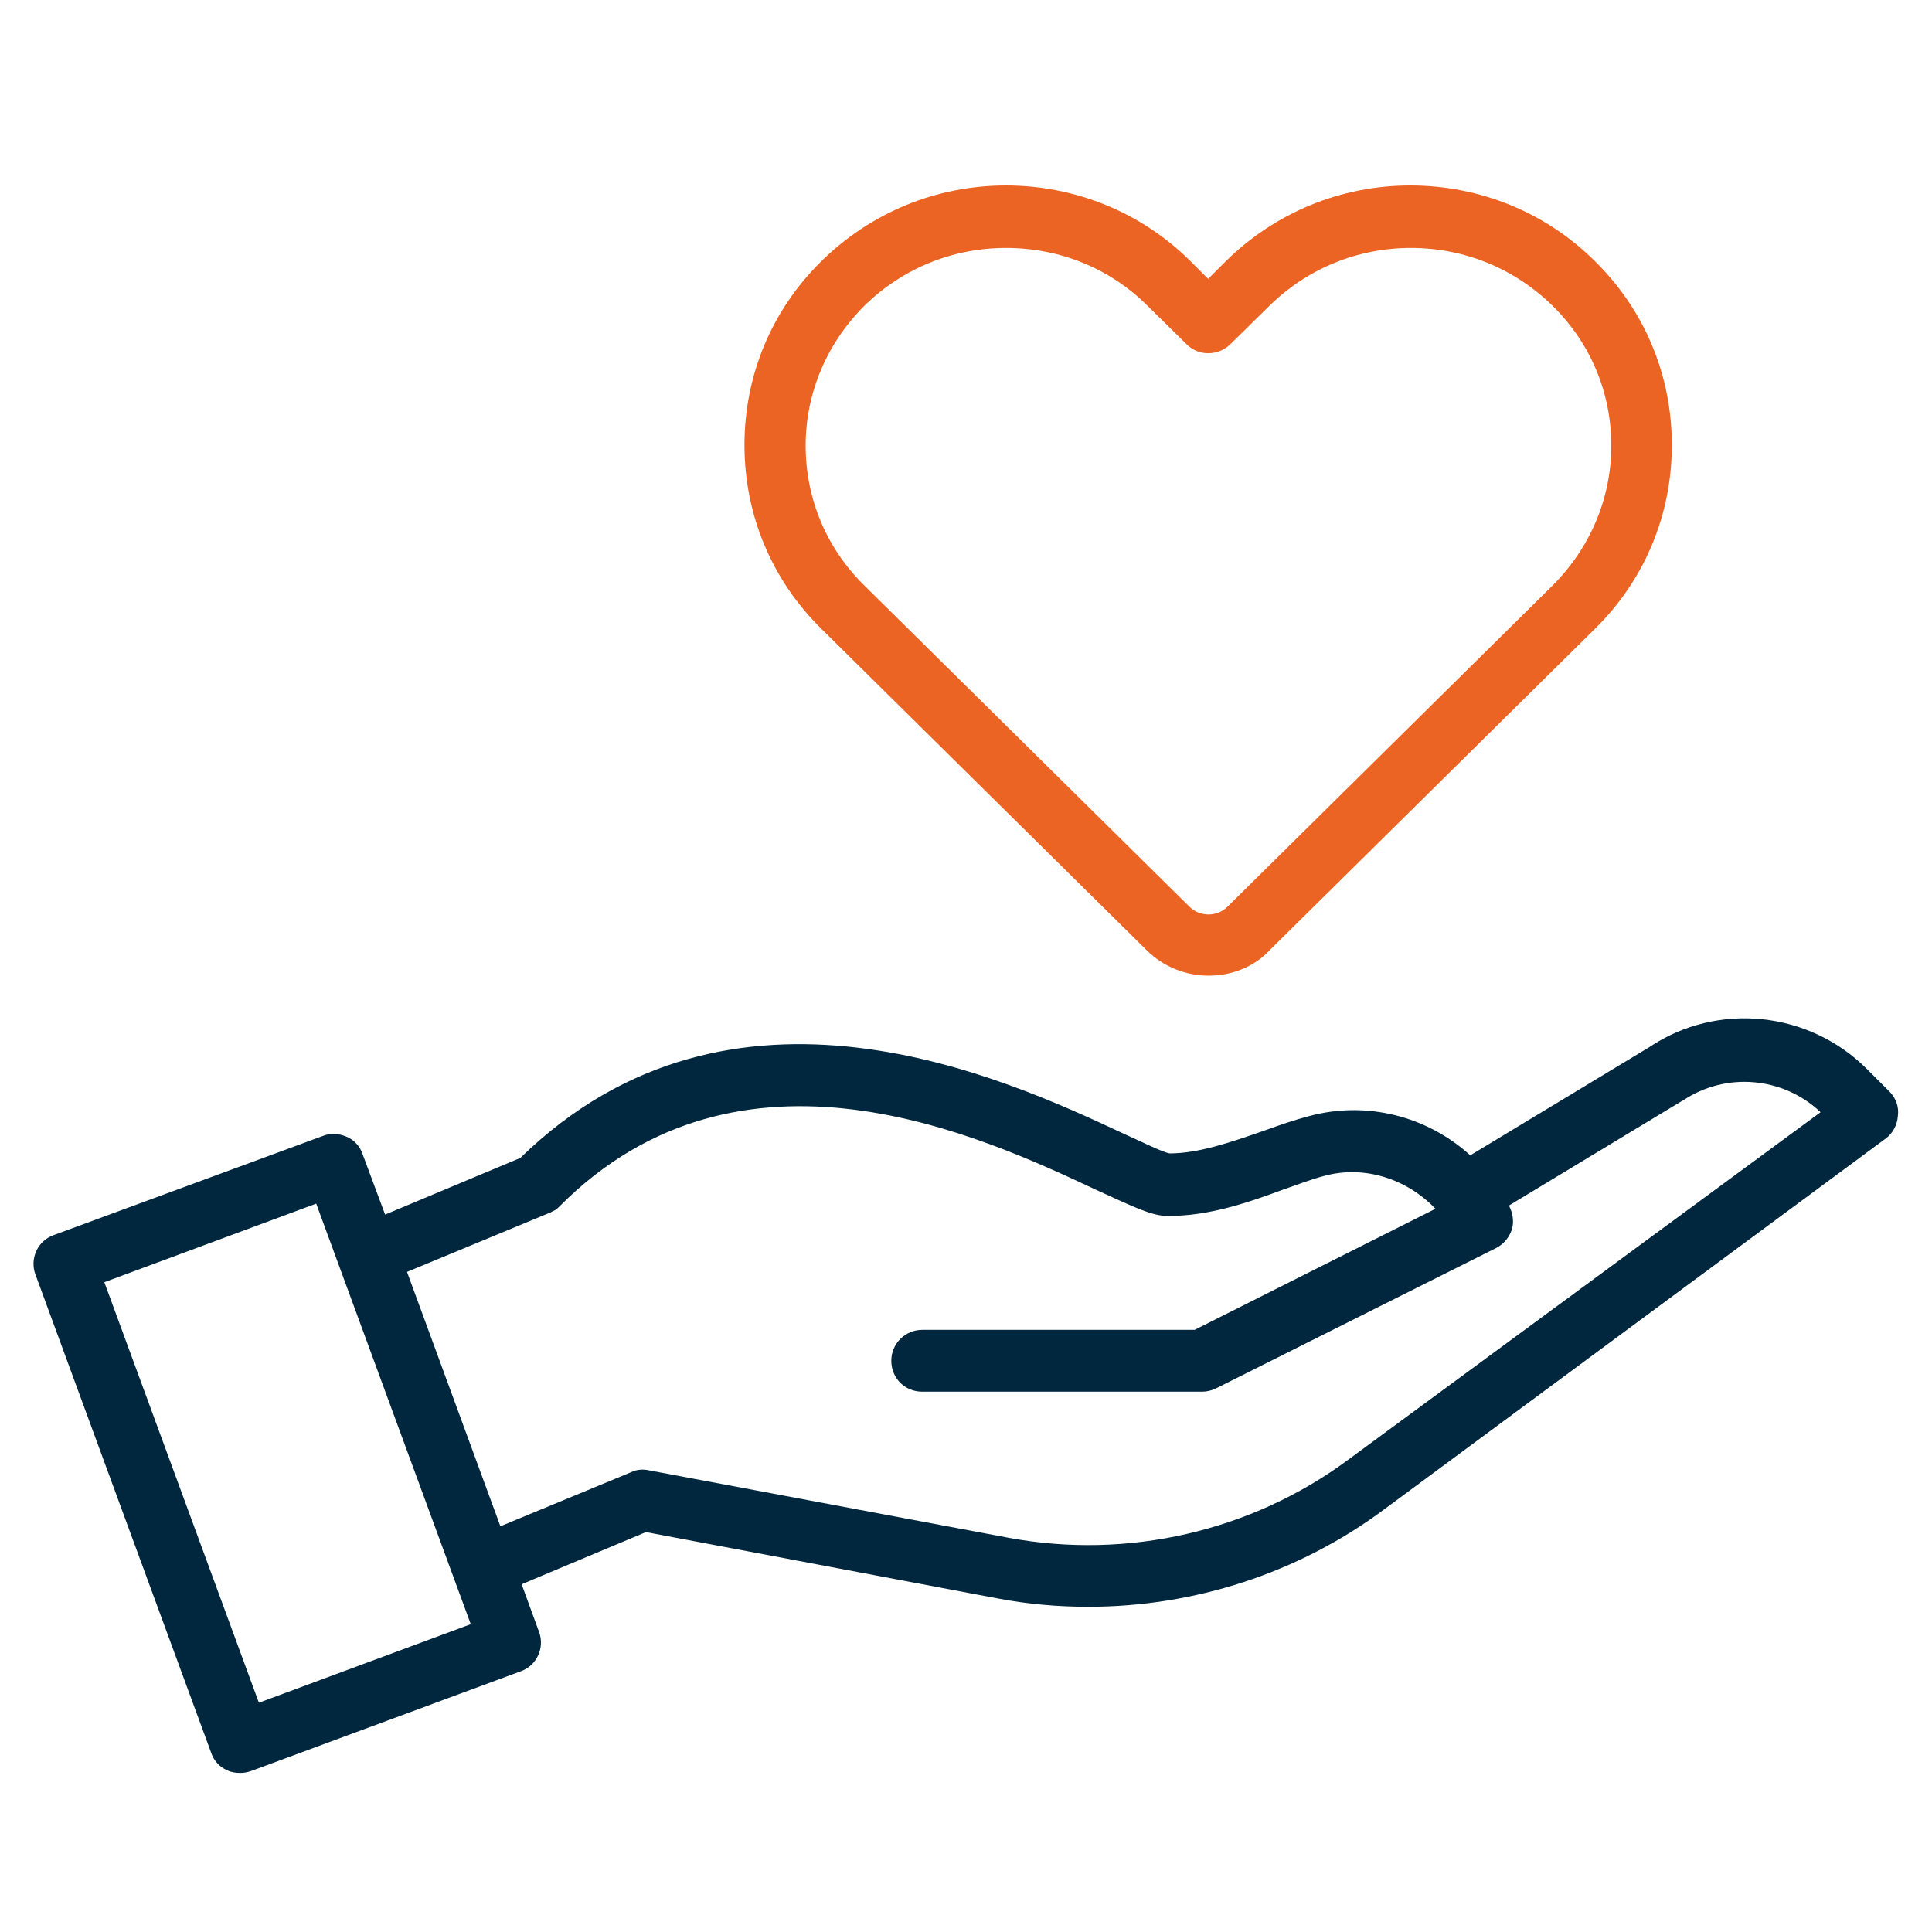
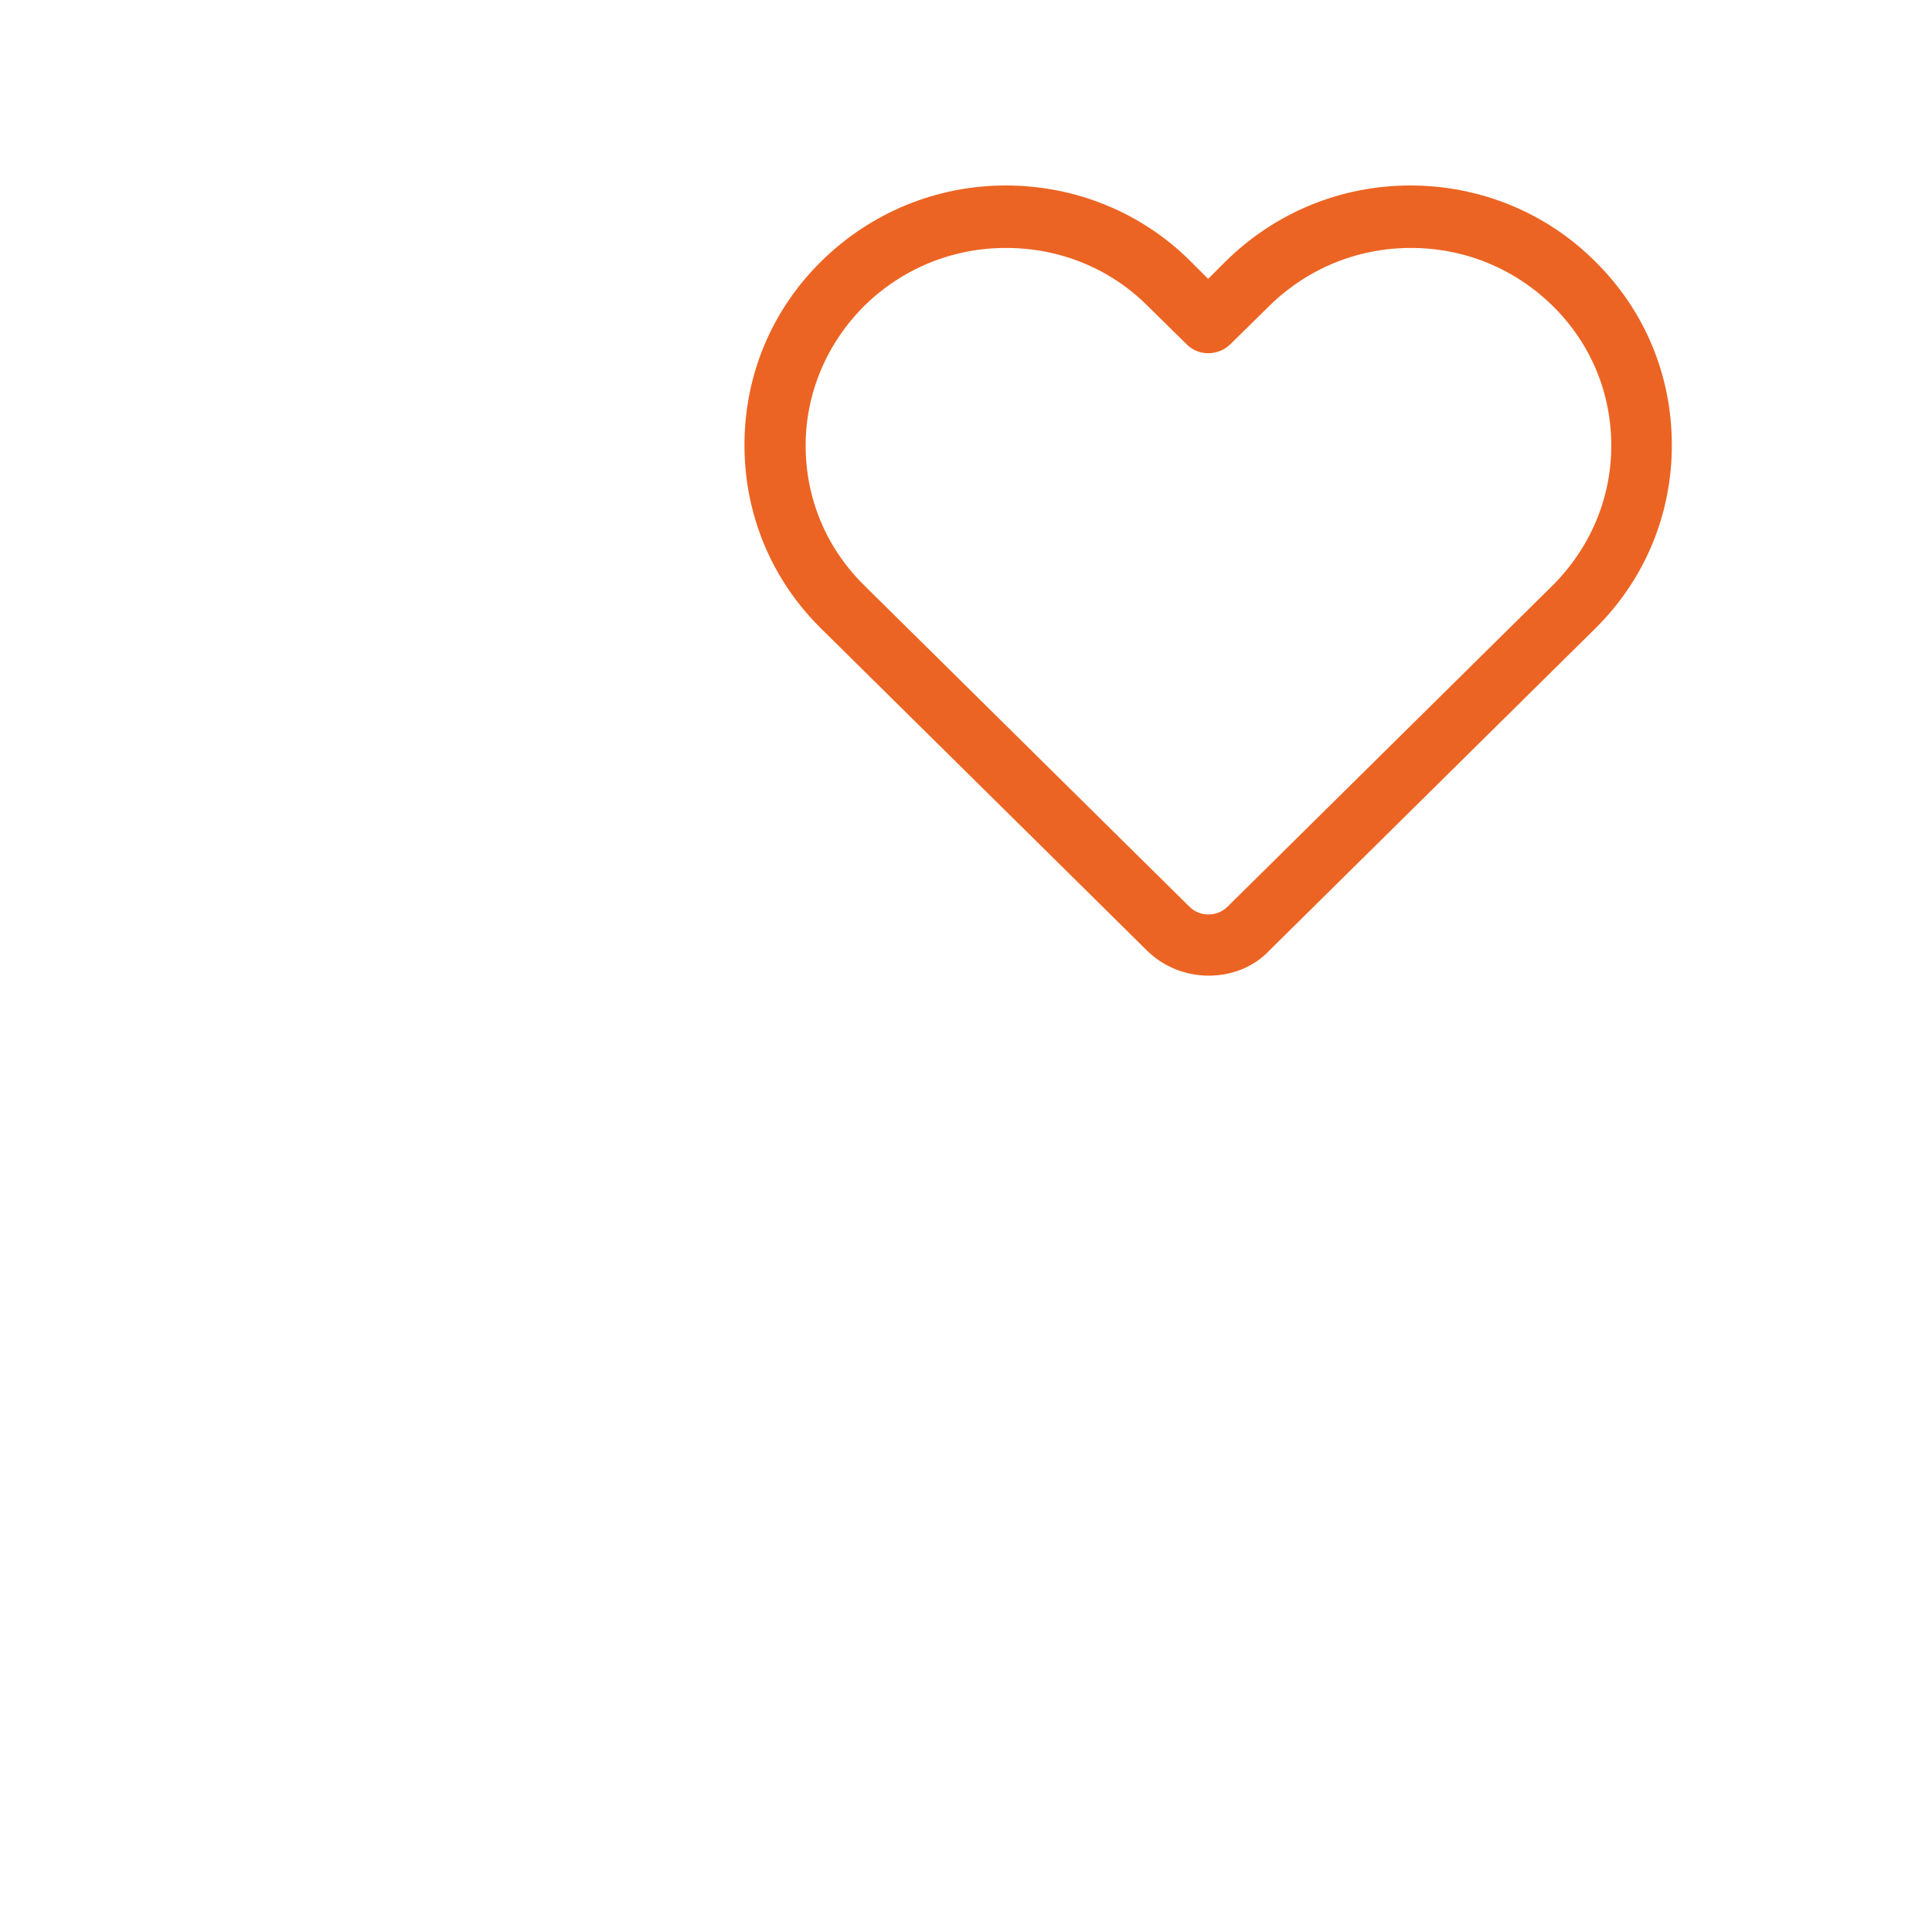
<svg xmlns="http://www.w3.org/2000/svg" version="1.1" id="Layer_1" x="0px" y="0px" viewBox="0 0 300 300" style="enable-background:new 0 0 300 300;" xml:space="preserve">
  <style type="text/css">
	.st0{fill:#EC6423;}
	.st1{fill:#01273E;}
</style>
  <path class="st0" d="M187.7,151.5c-3.5,0-7-1.3-9.7-4l-50.5-49.9c-7.7-7.6-11.9-17.7-11.9-28.5c0-10.8,4.2-20.9,11.9-28.5  c7.7-7.6,17.9-11.8,28.7-11.8s21.1,4.2,28.7,11.8l2.7,2.7l2.7-2.7c7.7-7.6,17.9-11.8,28.7-11.8s21.1,4.2,28.7,11.8c0,0,0,0,0,0  c7.7,7.6,11.9,17.7,11.9,28.5c0,10.8-4.2,20.9-11.9,28.5l-50.5,49.9C194.7,150.2,191.2,151.5,187.7,151.5z M156.2,38.5  c-8.3,0-16.1,3.2-22,9c-5.8,5.8-9.1,13.5-9.1,21.7c0,8.2,3.2,15.9,9.1,21.7l50.5,49.9c1.6,1.6,4.3,1.6,5.9,0l50.5-49.9  c5.8-5.8,9.1-13.5,9.1-21.7c0-8.2-3.2-15.9-9.1-21.7c-5.9-5.8-13.7-9-22-9c-8.3,0-16.1,3.2-22,9l-6.1,6c-1.9,1.8-4.9,1.8-6.7,0  l-6.1-6C172.4,41.7,164.6,38.5,156.2,38.5z" />
-   <path class="st1" d="M293.4,169.5l-3.5-3.5c-9-9-23.2-10.5-33.8-3.4l-27.8,16.8c-6.7-6.1-16.1-8.5-25-6.1c-2.3,0.6-4.6,1.4-7.1,2.3  c-4.9,1.7-10,3.5-14.6,3.5c0,0,0,0,0,0c-1.1-0.2-4.3-1.8-7.2-3.1c-18.2-8.5-60.7-28.3-93.6,3.8l-21,8.8l-3.5-9.4  c-0.4-1.2-1.3-2.2-2.5-2.7c-1.2-0.5-2.5-0.6-3.7-0.1L8.3,191.8c-2.5,0.9-3.7,3.7-2.8,6.1l27.3,74.3c0.4,1.2,1.3,2.2,2.5,2.7  c0.6,0.3,1.3,0.4,2,0.4c0.6,0,1.1-0.1,1.7-0.3l41.9-15.5c2.5-0.9,3.7-3.7,2.8-6.1L81,246l19.3-8.1l54.6,10.3  c4.7,0.9,9.4,1.3,14.1,1.3c16.4,0,32.6-5.2,45.9-15.1l77.9-57.6c1.1-0.8,1.8-2.1,1.9-3.5C294.9,171.9,294.4,170.5,293.4,169.5z   M40.2,264.4l-24-65.3l32.9-12.2l24,65.3L40.2,264.4z M209.3,226.7c-15,11.1-34.2,15.5-52.6,12.1l-56-10.5c-0.9-0.2-1.9-0.1-2.7,0.3  L77.7,237l-14.5-39.5l22.2-9.2c0,0,0,0,0,0l0,0c0.1,0,0.2-0.1,0.2-0.1c0.2-0.1,0.4-0.2,0.6-0.3c0.2-0.1,0.4-0.3,0.5-0.4  c0.1-0.1,0.1-0.1,0.2-0.2c0,0,0,0,0,0c0,0,0,0,0,0c28.2-28.3,65.5-10.9,83.4-2.5c5.9,2.7,8.6,4,10.9,4c6.4,0.1,12.7-2.1,18.1-4.1  c2.3-0.8,4.4-1.6,6.3-2.1c6.2-1.7,12.8,0.4,17.3,5.1l-37.4,18.8h-42.3c-2.6,0-4.8,2.1-4.8,4.8s2.1,4.8,4.8,4.8h43.5  c0.7,0,1.5-0.2,2.1-0.5l43.5-21.8c1.2-0.6,2.1-1.7,2.5-3c0.3-1.2,0.1-2.5-0.5-3.6l26.8-16.2c0.1,0,0.1-0.1,0.2-0.1  c6.7-4.5,15.6-3.7,21.4,1.8L209.3,226.7z" />
</svg>